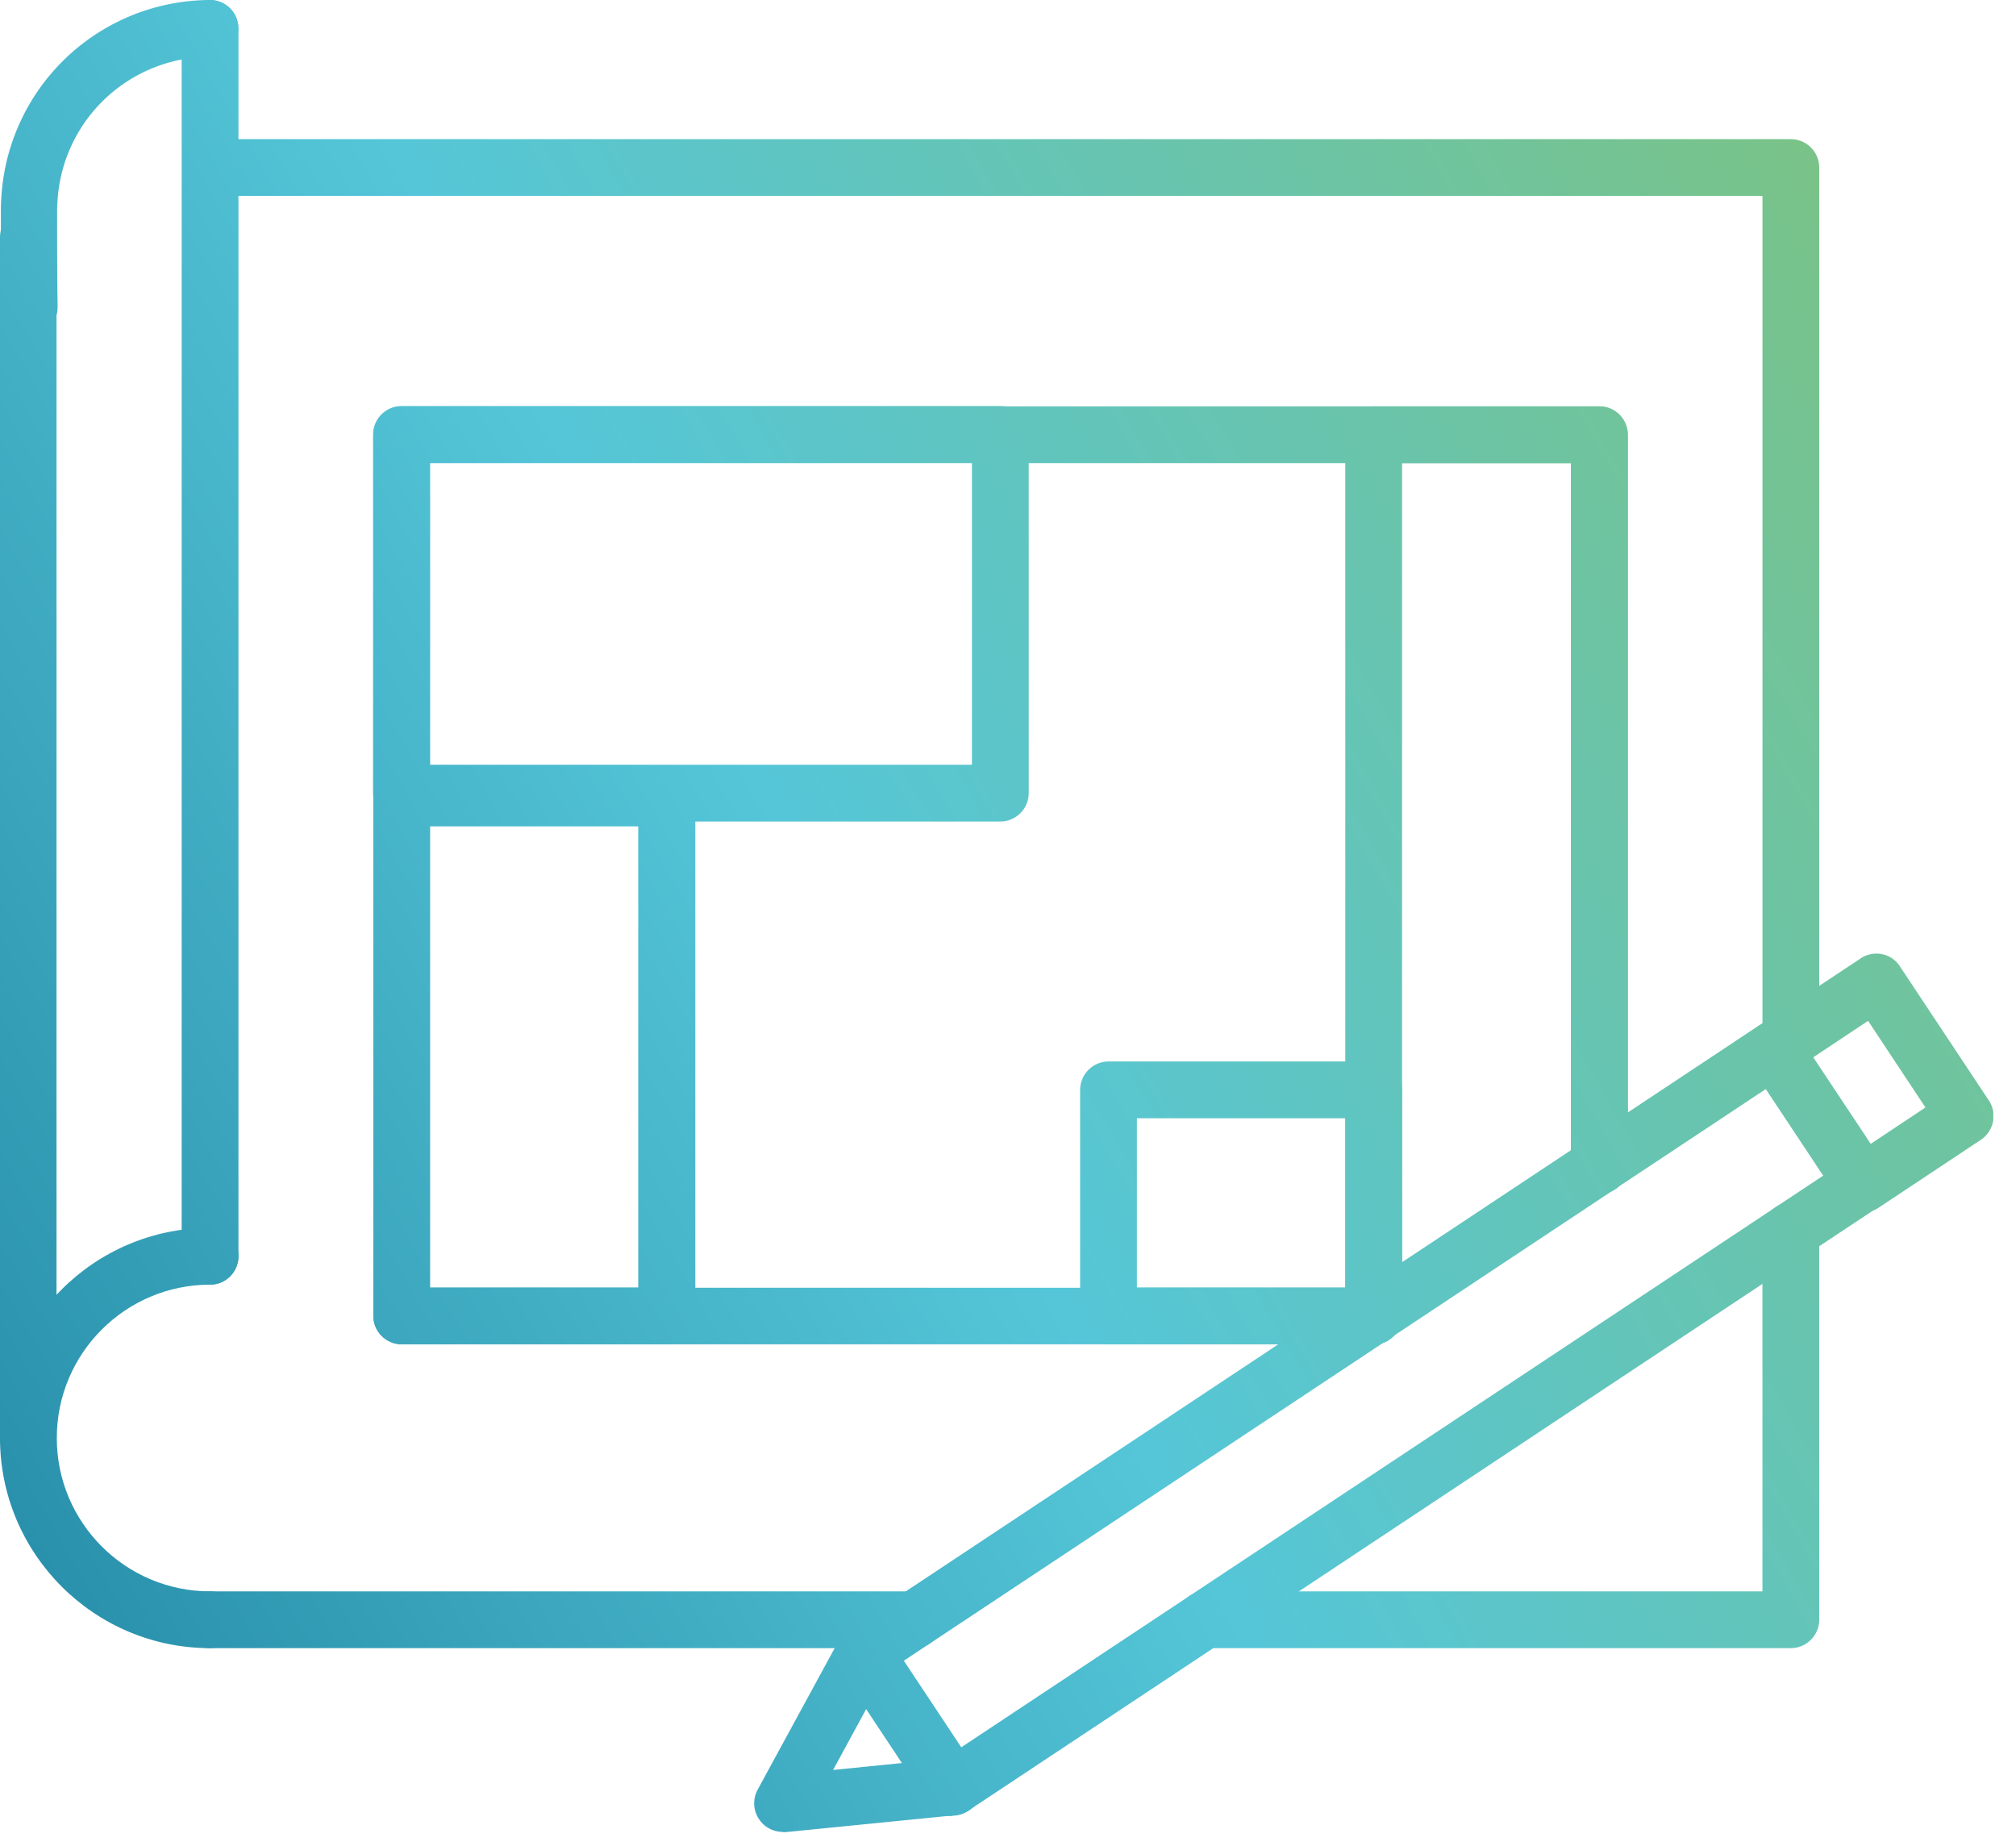
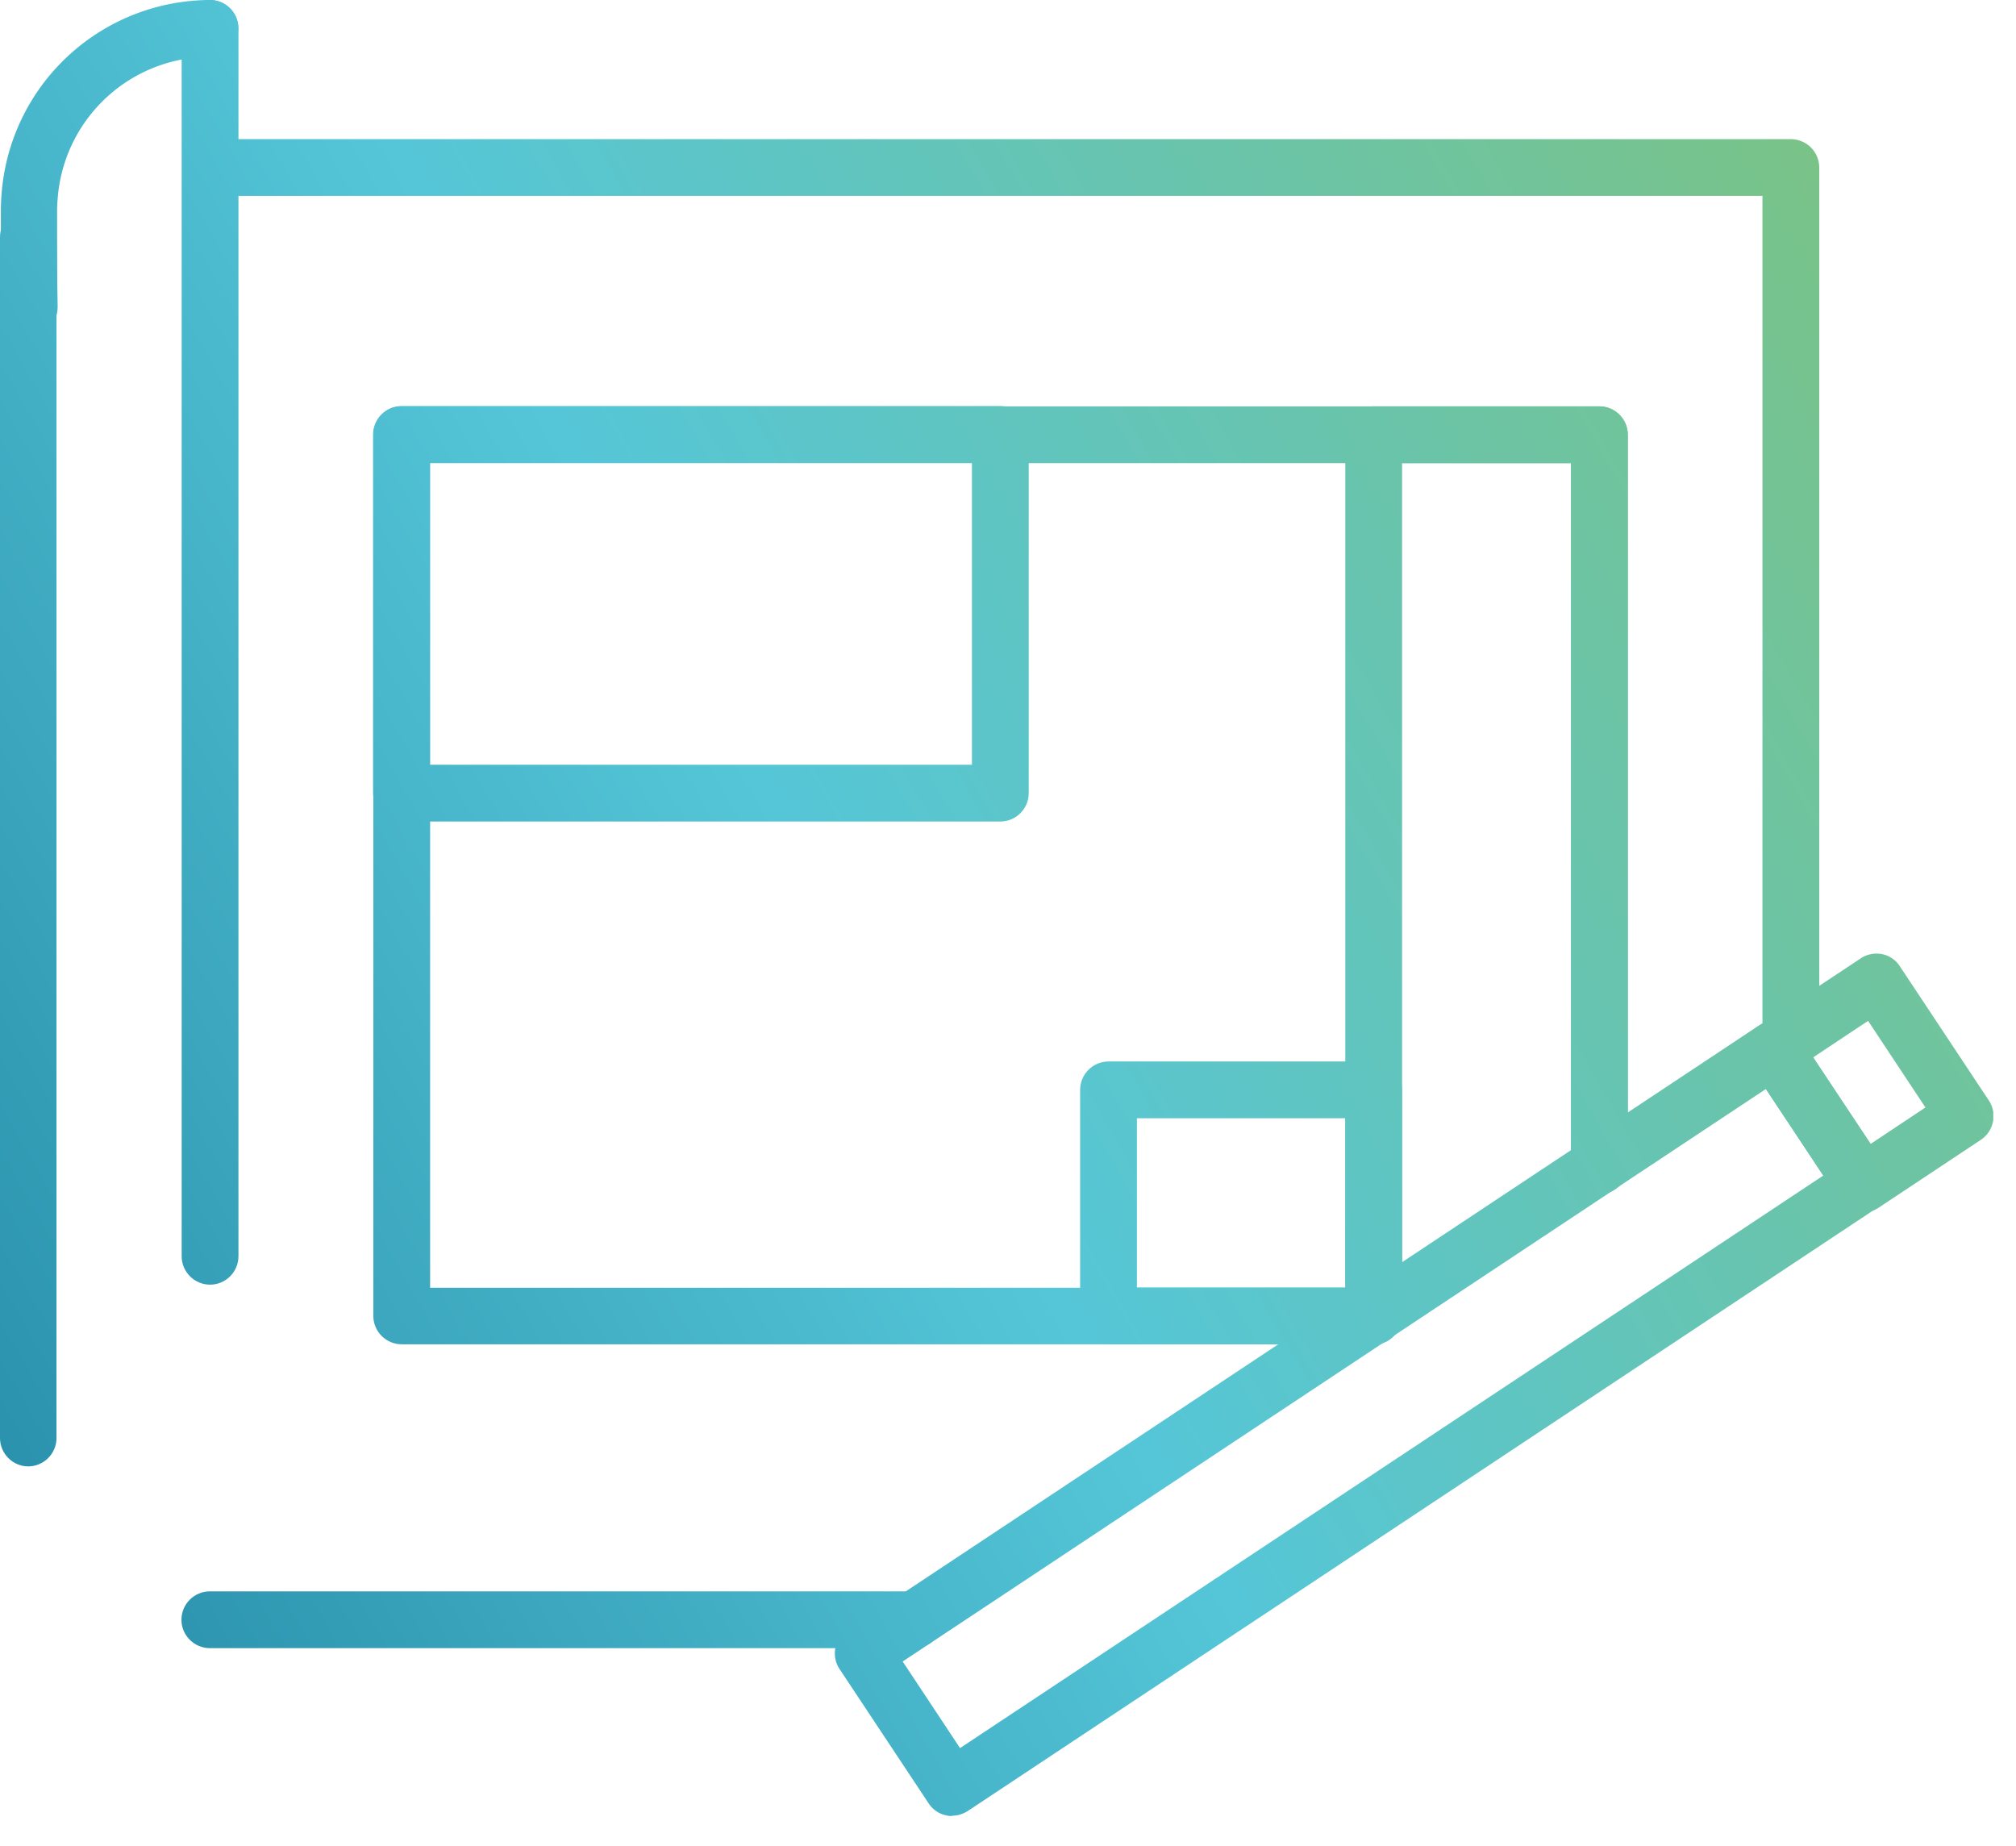
<svg xmlns="http://www.w3.org/2000/svg" width="71" height="65" fill="none">
  <g clip-path="url(#a)">
-     <path d="M63.07 58.04H42.43c-.55 0-1-.45-1-1s.45-1 1-1h19.64V43.35c0-.55.45-1 1-1s1 .45 1 1v13.69c0 .55-.45 1-1 1z" fill="url(#b)" />
    <path d="M32.2 58.04H7.39c-.55 0-1-.45-1-1s.45-1 1-1H32.2c.55 0 1 .45 1 1s-.45 1-1 1z" fill="url(#c)" />
    <path d="M63.071 37.57c-.55 0-1-.45-1-1V6.9H7.781c-.55 0-1-.45-1-1s.45-1 1-1h55.29c.55 0 1 .45 1 1v30.67c0 .55-.45 1-1 1z" fill="url(#d)" />
    <path d="M1 51.64c-.55 0-1-.45-1-1V8.35c0-.55.44-1 .99-1 .54 0 .99.44 1 .98l.04 2.46c0 .11-.01.21-.04.31v39.54c0 .55-.45 1-1 1H1z" fill="url(#e)" />
-     <path d="M7.4 58.04c-4.08 0-7.4-3.32-7.4-7.4s3.32-7.4 7.4-7.4c.55 0 1 .45 1 1s-.45 1-1 1c-2.98 0-5.4 2.42-5.4 5.4 0 2.98 2.42 5.4 5.4 5.4.55 0 1 .45 1 1s-.45 1-1 1z" fill="url(#f)" />
    <path d="M1.031 11.81c-.56 0-1-.45-1-1v-3.4c0-.29.02-.57.05-.85A7.385 7.385 0 0 1 7.391 0c.55 0 1 .44 1 1 0 .55-.44 1-1 1a5.395 5.395 0 0 0-5.34 4.78c-.02.2-.04.41-.04.63v3.4c0 .55-.45 1-1 1h.02z" fill="url(#g)" />
    <path d="M7.398 45.24c-.55 0-1-.45-1-1V1c0-.55.45-1 1-1s1 .45 1 1v43.24c0 .55-.45 1-1 1z" fill="url(#h)" />
    <path d="M48.378 47.34h-34.23c-.55 0-1-.45-1-1V15.31c0-.55.45-1 1-1h42.18c.55 0 1 .45 1 1v25.74c0 .55-.45 1-1 1s-1-.45-1-1V16.31h-40.18v29.04h33.18c.55 0 1.03.45 1.03 1s-.42 1-.97 1l-.01-.01z" fill="url(#i)" />
    <path d="M35.24 28.93h-21.1c-.55 0-1-.45-1-1V15.3c0-.55.45-1 1-1h21.09c.55 0 1 .45 1 1v12.63c0 .55-.45 1-1 1h.01zm-20.1-2h19.09V16.3H15.14v10.63z" fill="url(#j)" />
-     <path d="M23.488 47.34h-9.34c-.55 0-1-.45-1-1V28.1c0-.55.45-1 1-1h9.34c.55 0 1 .45 1 1v18.24c0 .55-.45 1-1 1zm-8.35-2h7.34V29.1h-7.34v16.24z" fill="url(#k)" />
    <path d="M48.38 47.34h-9.34c-.55 0-1-.45-1-1v-7.96c0-.55.45-1 1-1h9.34c.55 0 1 .45 1 1v7.96c0 .55-.45 1-1 1zm-8.34-2h7.34v-5.96h-7.34v5.96z" fill="url(#l)" />
    <path d="M48.379 47.33c-.55 0-1-.43-1-.98V15.31c0-.55.45-1 1-1h7.95c.55 0 1 .45 1 1v25.74c0 .55-.45 1-1 1s-1-.45-1-1V16.31h-5.95v30c0 .55-.45 1.02-1 1.02z" fill="url(#m)" />
    <path d="M33.531 63.95c-.07 0-.13 0-.2-.02a.971.971 0 0 1-.63-.43l-3.13-4.72c-.15-.22-.2-.49-.15-.75.05-.26.21-.49.43-.63l32.07-21.27c.46-.31 1.08-.18 1.39.28l3.13 4.71c.15.22.2.49.15.75-.05.26-.21.49-.43.63l-32.07 21.27c-.17.11-.36.17-.55.17l-.01.01zm-1.74-5.44 2.02 3.05 30.4-20.16-2.02-3.05-30.4 20.16z" fill="url(#n)" />
-     <path d="M27.56 64.51c-.33 0-.65-.17-.83-.45-.21-.31-.22-.71-.05-1.03l2.89-5.31a.98.98 0 0 1 .83-.52c.36-.03.68.15.88.45l3.13 4.72c.19.29.22.67.07.98-.15.32-.46.53-.8.57l-6.02.6h-.1v-.01zm2.97-4.37-1.19 2.19 2.48-.25-1.29-1.95v.01z" fill="url(#o)" />
    <path d="M65.601 42.68c-.32 0-.64-.16-.83-.45l-3.13-4.71a.994.994 0 0 1-.15-.75c.05-.26.21-.49.43-.63l3.61-2.39c.22-.15.5-.2.75-.15.26.05.49.21.63.43l3.13 4.72c.31.46.18 1.08-.28 1.39l-3.6 2.39c-.17.11-.36.17-.55.17l-.01-.02zm-1.75-5.44 2.02 3.05 1.94-1.29-2.02-3.05-1.94 1.29z" fill="url(#p)" />
  </g>
  <defs>
    <linearGradient id="j" x1="-37.519" y1="57.401" x2="82.441" y2="-11.589" gradientUnits="userSpaceOnUse">
      <stop stop-color="#005D81" />
      <stop offset=".51" stop-color="#55C6D8" />
      <stop offset="1" stop-color="#8EC15B" />
    </linearGradient>
    <linearGradient id="b" x1="-15.64" y1="95.46" x2="104.32" y2="26.47" gradientUnits="userSpaceOnUse">
      <stop stop-color="#005D81" />
      <stop offset=".51" stop-color="#55C6D8" />
      <stop offset="1" stop-color="#8EC15B" />
    </linearGradient>
    <linearGradient id="d" x1="-35.019" y1="61.75" x2="84.941" y2="-7.24" gradientUnits="userSpaceOnUse">
      <stop stop-color="#005D81" />
      <stop offset=".51" stop-color="#55C6D8" />
      <stop offset="1" stop-color="#8EC15B" />
    </linearGradient>
    <linearGradient id="e" x1="-40.01" y1="53.08" x2="79.95" y2="-15.91" gradientUnits="userSpaceOnUse">
      <stop stop-color="#005D81" />
      <stop offset=".51" stop-color="#55C6D8" />
      <stop offset="1" stop-color="#8EC15B" />
    </linearGradient>
    <linearGradient id="f" x1="-29.49" y1="71.36" x2="90.47" y2="2.38" gradientUnits="userSpaceOnUse">
      <stop stop-color="#005D81" />
      <stop offset=".51" stop-color="#55C6D8" />
      <stop offset="1" stop-color="#8EC15B" />
    </linearGradient>
    <linearGradient id="g" x1="-49.609" y1="36.38" x2="70.351" y2="-32.61" gradientUnits="userSpaceOnUse">
      <stop stop-color="#005D81" />
      <stop offset=".51" stop-color="#55C6D8" />
      <stop offset="1" stop-color="#8EC15B" />
    </linearGradient>
    <linearGradient id="h" x1="-41.392" y1="50.68" x2="78.568" y2="-18.31" gradientUnits="userSpaceOnUse">
      <stop stop-color="#005D81" />
      <stop offset=".51" stop-color="#55C6D8" />
      <stop offset="1" stop-color="#8EC15B" />
    </linearGradient>
    <linearGradient id="i" x1="-31.912" y1="67.15" x2="88.048" y2="-1.829" gradientUnits="userSpaceOnUse">
      <stop stop-color="#005D81" />
      <stop offset=".51" stop-color="#55C6D8" />
      <stop offset="1" stop-color="#8EC15B" />
    </linearGradient>
    <linearGradient id="c" x1="-23.429" y1="81.899" x2="96.531" y2="12.909" gradientUnits="userSpaceOnUse">
      <stop stop-color="#005D81" />
      <stop offset=".51" stop-color="#55C6D8" />
      <stop offset="1" stop-color="#8EC15B" />
    </linearGradient>
    <linearGradient id="k" x1="-32.242" y1="66.58" x2="87.718" y2="-2.41" gradientUnits="userSpaceOnUse">
      <stop stop-color="#005D81" />
      <stop offset=".51" stop-color="#55C6D8" />
      <stop offset="1" stop-color="#8EC15B" />
    </linearGradient>
    <linearGradient id="l" x1="-23.831" y1="81.211" x2="96.129" y2="12.221" gradientUnits="userSpaceOnUse">
      <stop stop-color="#005D81" />
      <stop offset=".51" stop-color="#55C6D8" />
      <stop offset="1" stop-color="#8EC15B" />
    </linearGradient>
    <linearGradient id="m" x1="-27.661" y1="74.541" x2="92.299" y2="5.551" gradientUnits="userSpaceOnUse">
      <stop stop-color="#005D81" />
      <stop offset=".51" stop-color="#55C6D8" />
      <stop offset="1" stop-color="#8EC15B" />
    </linearGradient>
    <linearGradient id="n" x1="-19.479" y1="88.77" x2="100.481" y2="19.78" gradientUnits="userSpaceOnUse">
      <stop stop-color="#005D81" />
      <stop offset=".51" stop-color="#55C6D8" />
      <stop offset="1" stop-color="#8EC15B" />
    </linearGradient>
    <linearGradient id="o" x1="-18.869" y1="89.82" x2="101.081" y2="20.84" gradientUnits="userSpaceOnUse">
      <stop stop-color="#005D81" />
      <stop offset=".51" stop-color="#55C6D8" />
      <stop offset="1" stop-color="#8EC15B" />
    </linearGradient>
    <linearGradient id="p" x1="-20.159" y1="87.581" x2="99.801" y2="18.591" gradientUnits="userSpaceOnUse">
      <stop stop-color="#005D81" />
      <stop offset=".51" stop-color="#55C6D8" />
      <stop offset="1" stop-color="#8EC15B" />
    </linearGradient>
    <clipPath id="a">
      <path fill="#fff" d="M0 0h70.2v64.51H0z" />
    </clipPath>
  </defs>
</svg>